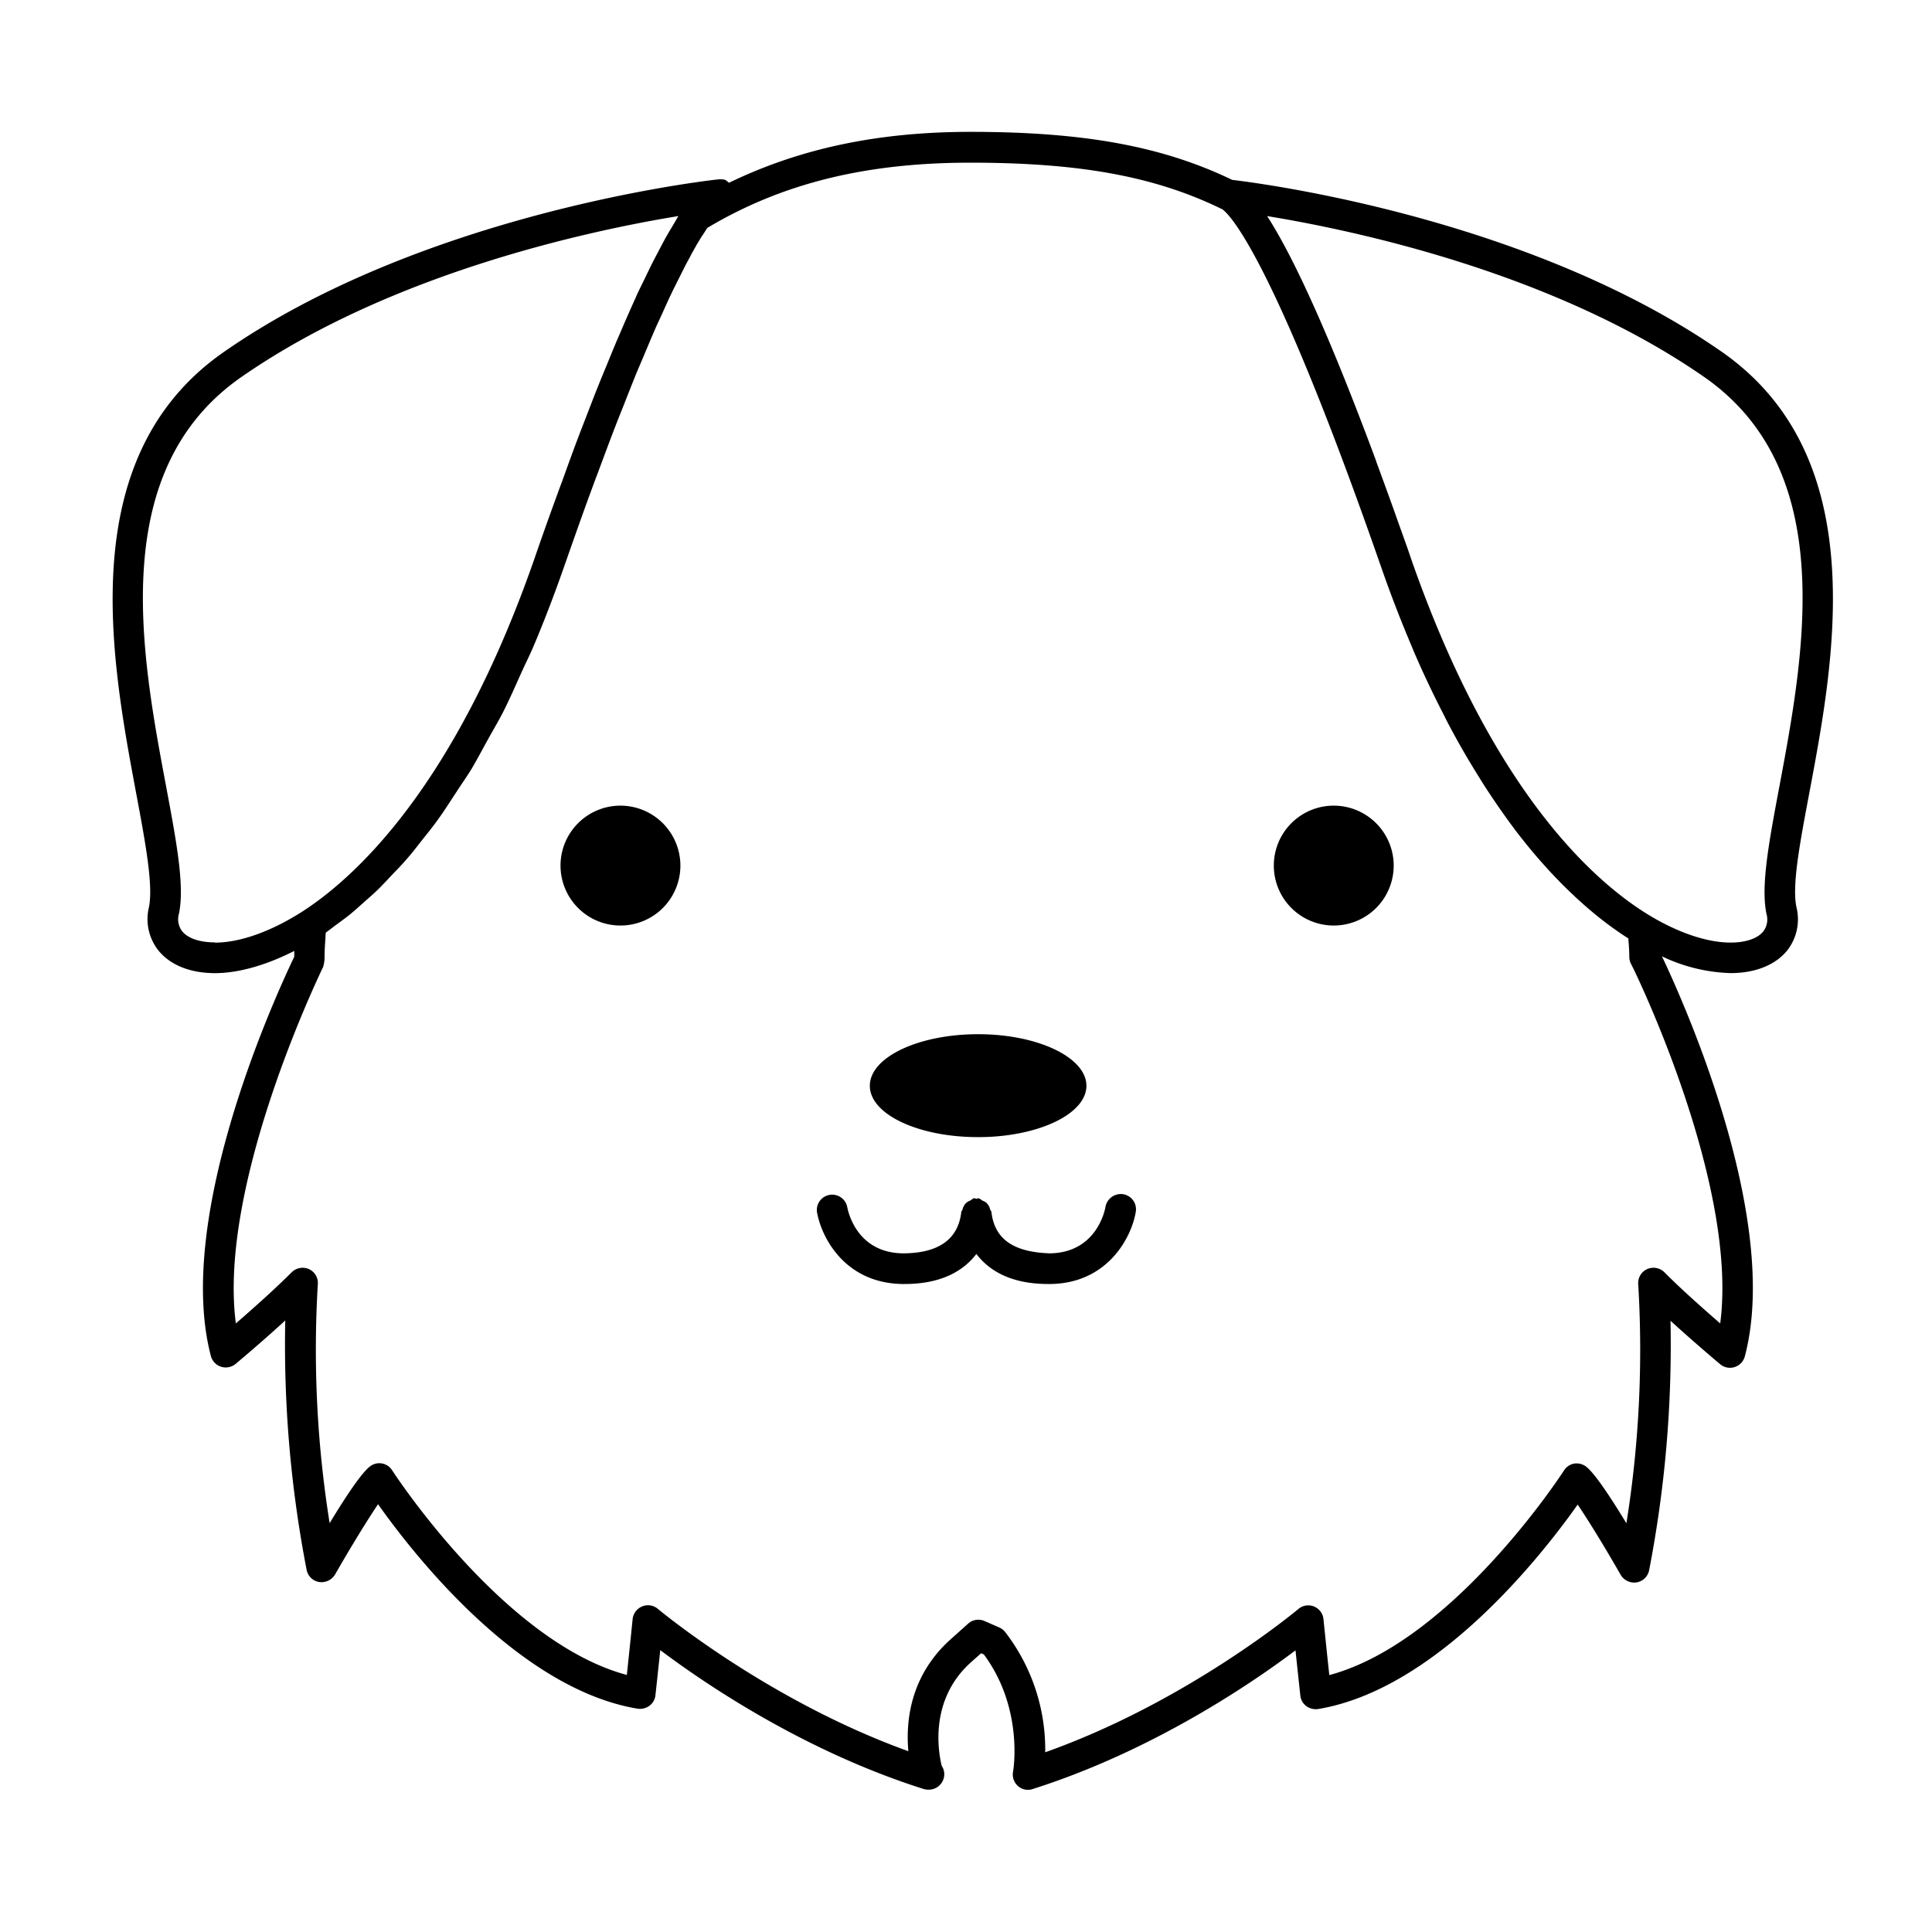
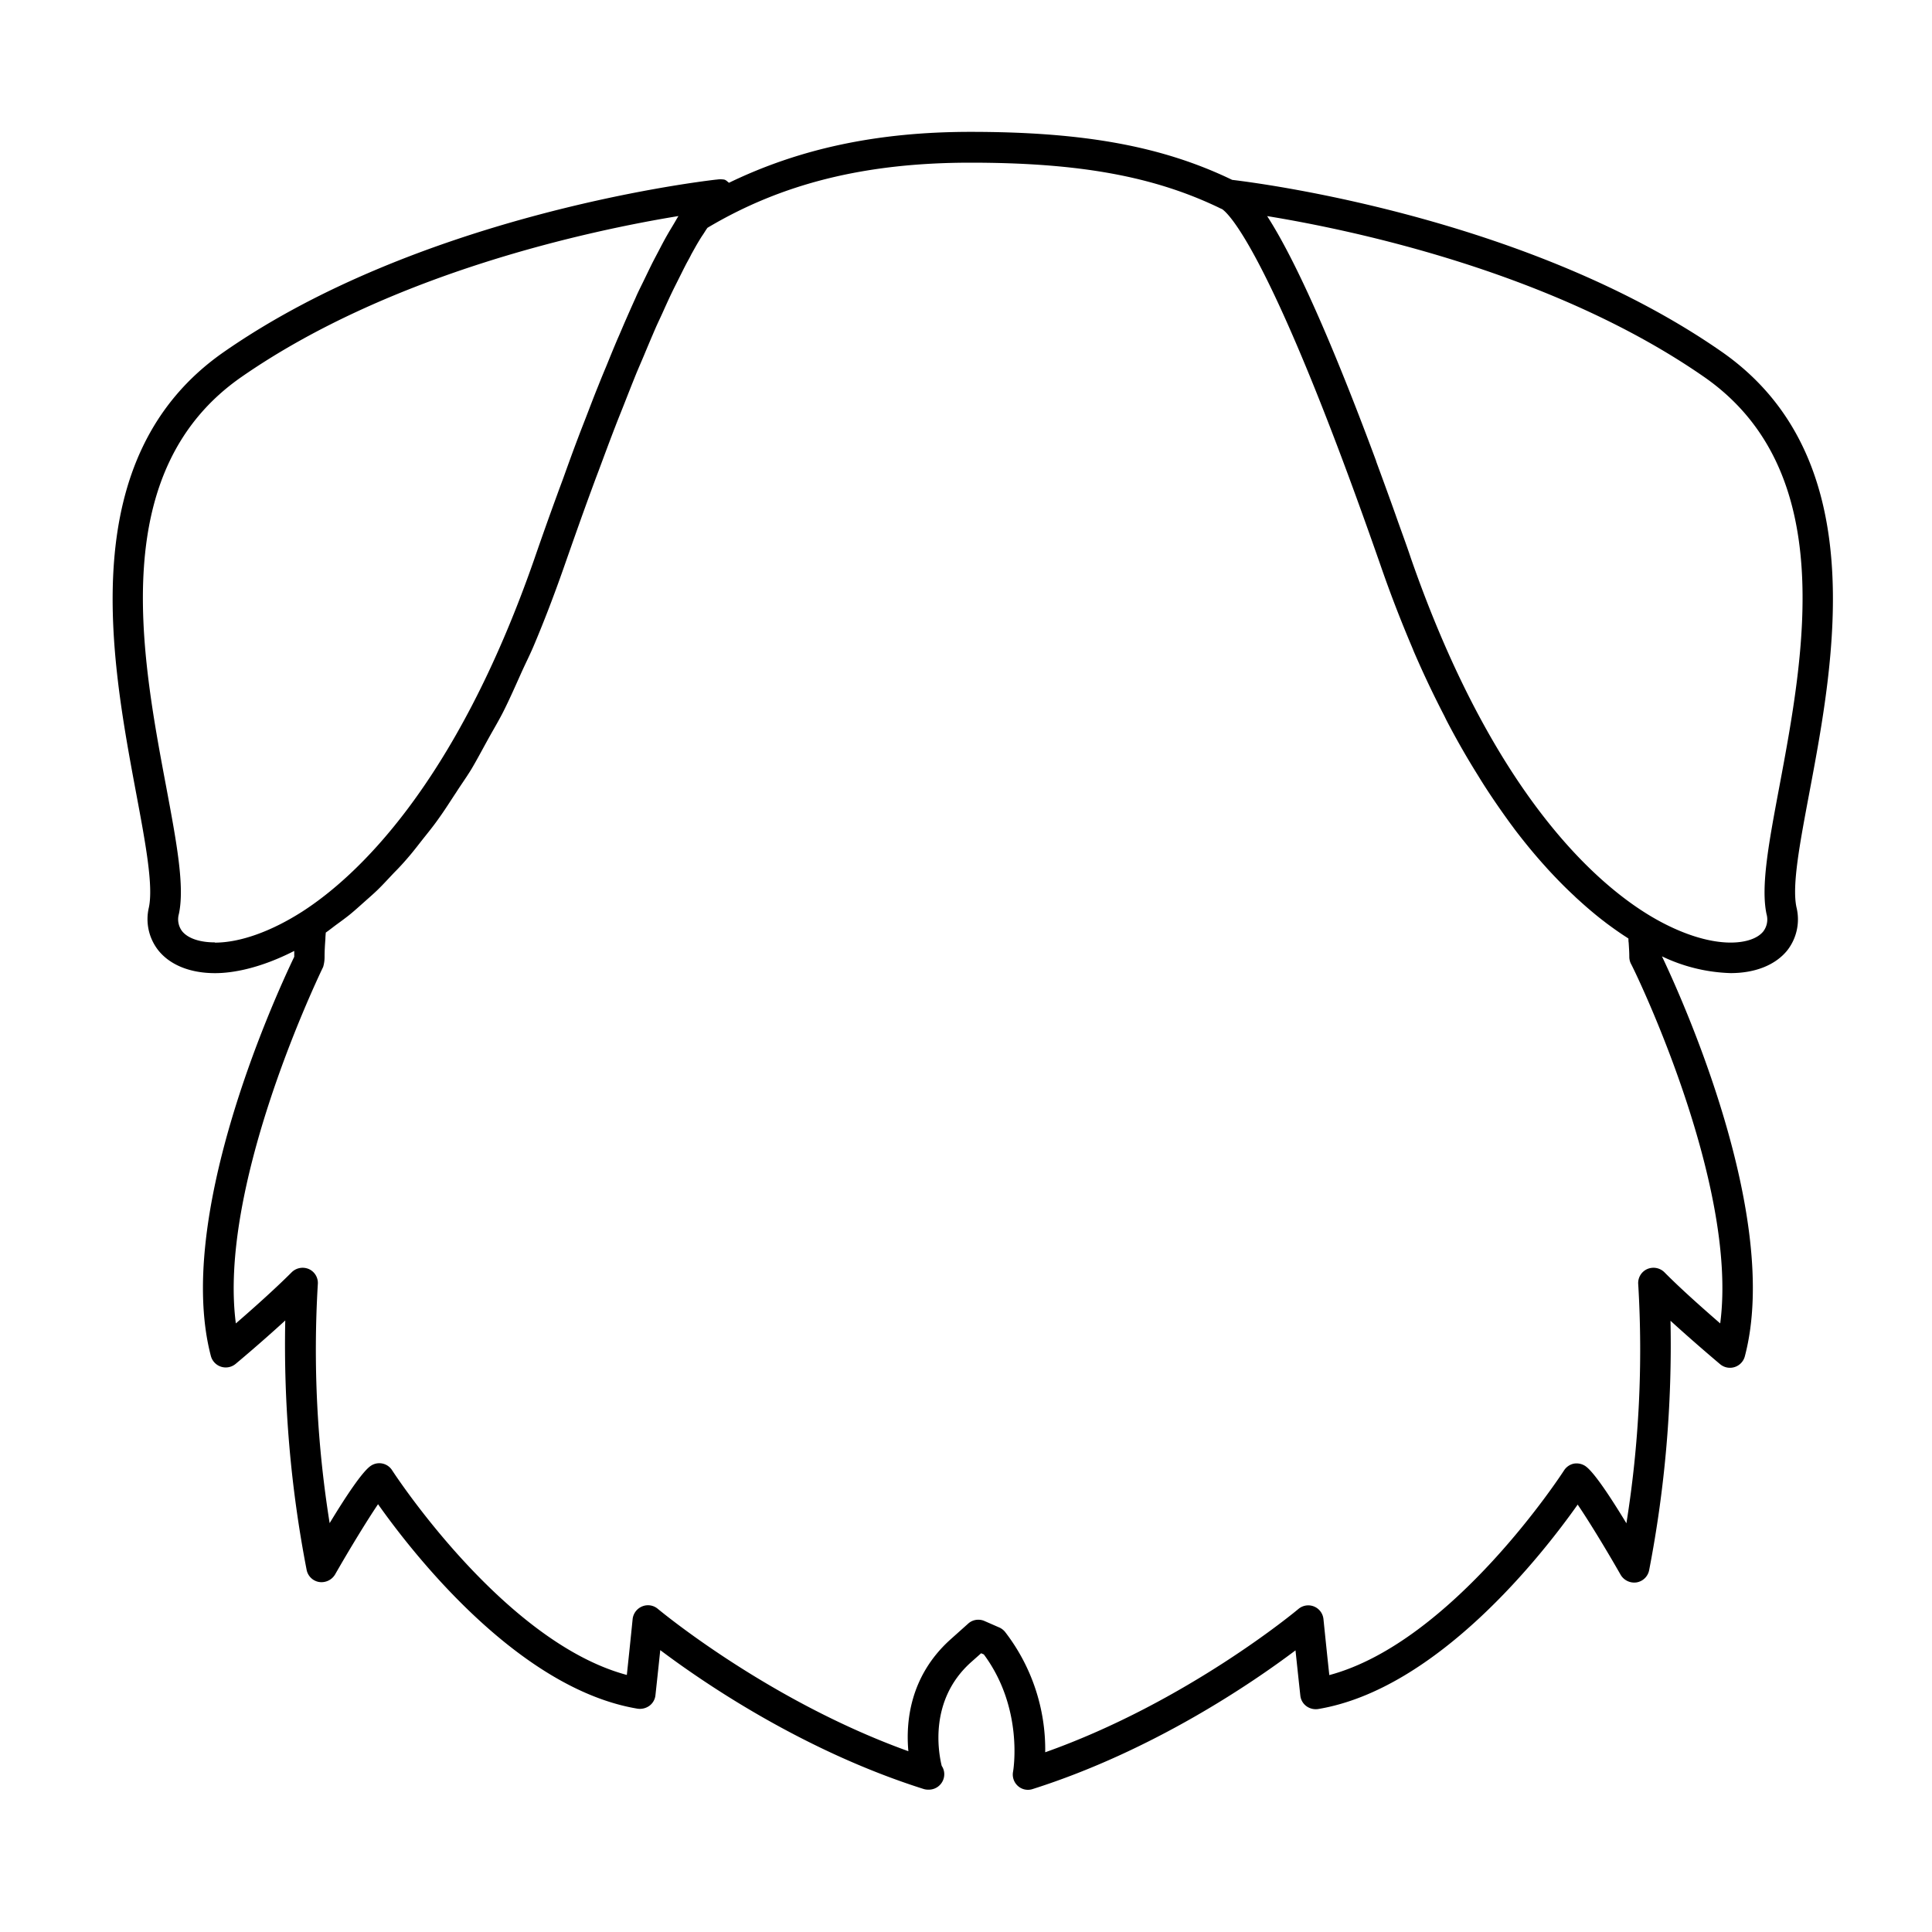
<svg xmlns="http://www.w3.org/2000/svg" data-name="Calque 1" viewBox="0 0 400 400">
-   <path d="M276.15 166.8a12.41 12.41 0 1 0 12.4 12.41 12.42 12.42 0 0 0-12.4-12.41ZM128.47 166.8a12.41 12.41 0 1 0 12.4 12.41 12.43 12.43 0 0 0-12.4-12.41ZM202.51 235.43c12.36 0 22.42-4.76 22.42-10.63s-10.06-10.68-22.42-10.68-22.42 4.77-22.42 10.68 10.04 10.63 22.42 10.63ZM232.55 247.25a3.24 3.24 0 0 0-3.67 2.59c-.16 1-2 9.5-11.48 9.65-7.37-.23-11.49-2.8-12.14-8.59 0-.19-.19-.27-.24-.43a2.81 2.81 0 0 0-.83-1.47 2.66 2.66 0 0 0-.72-.4c-.33-.16-.56-.47-.93-.51-.15 0-.25.11-.39.11s-.26-.12-.4-.11c-.38 0-.59.35-.91.49a2.8 2.8 0 0 0-.77.44 2.83 2.83 0 0 0-.81 1.44c0 .17-.22.25-.23.44-.65 5.79-4.84 8.59-12.14 8.59-9.53-.15-11.32-8.67-11.49-9.65a3.18 3.18 0 0 0-6.27 1c.84 5.11 5.6 14.79 17.67 15h.46c7.94 0 12.37-2.93 14.89-6.22 2.5 3.29 6.93 6.22 14.88 6.22h.46c12-.17 16.83-9.85 17.66-14.94a3.16 3.16 0 0 0-2.6-3.65Z" />
  <path d="M356.35 72.75c-39-27.09-93-34.53-101.24-35.51-14.53-7-30.78-9.94-54.18-9.94-19.45 0-35.53 3.54-50 10.54-.33-.23-.58-.56-1-.66a5 5 0 0 0-1.54 0h-.07c-6.22.72-61.94 7.9-101.84 35.6C15.09 94.47 23 136.4 28.17 164.12c1.94 10.34 3.61 19.28 2.65 23.77a10.44 10.44 0 0 0 2 8.92c2.43 3 6.58 4.67 11.7 4.67 3.69 0 9.33-1 16.4-4.6v1.21C56 208.35 36.26 252.6 43.66 280.75a3.19 3.19 0 0 0 5.11 1.64c.28-.23 5.19-4.33 10.29-9A244.4 244.4 0 0 0 63.48 325a3.16 3.16 0 0 0 2.61 2.54 3.28 3.28 0 0 0 3.27-1.54c3-5.25 6.61-11.17 8.91-14.57 7.15 10.12 29 38.22 53.75 42.34a3.38 3.38 0 0 0 2.44-.61 3.11 3.11 0 0 0 1.24-2.16s.44-4 1-9.36c8.85 6.66 29.45 20.8 54.46 28.73a3.17 3.17 0 0 0 1 .16h.16a3.2 3.2 0 0 0 3.18-3.19 3.06 3.06 0 0 0-.53-1.74c-.71-2.91-2.58-13.55 5.91-21.31l2.25-2 .56.24c8.32 11.22 6.08 24.12 6.06 24.24a3.17 3.17 0 0 0 1 3 3.1 3.1 0 0 0 3 .65c25-7.93 45.63-22.07 54.47-28.73.56 5.35 1 9.36 1 9.36a3.11 3.11 0 0 0 1.24 2.18 3.3 3.3 0 0 0 2.43.61c24.76-4.12 46.59-32.19 53.75-42.33 2.34 3.44 5.93 9.33 8.91 14.56a3.27 3.27 0 0 0 3.28 1.55 3.18 3.18 0 0 0 2.61-2.54 245.08 245.08 0 0 0 4.42-51.63c5.11 4.66 10 8.76 10.28 9a3.18 3.18 0 0 0 5.11-1.64C368.87 252 348 206.21 344.09 198a35.2 35.2 0 0 0 14.21 3.47c5.12 0 9.27-1.68 11.71-4.67a10.44 10.44 0 0 0 1.94-8.92c-1-4.49.72-13.43 2.66-23.77 5.22-27.71 13.09-69.64-18.26-91.36ZM44.47 195.11c-3.12 0-5.58-.84-6.76-2.31a4.08 4.08 0 0 1-.67-3.59c1.22-5.73-.48-14.8-2.62-26.25C29.21 135.27 22.1 97.35 50.06 78c31.11-21.58 72.37-30.32 90.41-33.27-.32.48-.66 1.13-1 1.68-.41.7-.84 1.38-1.28 2.16-.58 1-1.19 2.16-1.79 3.32-.46.87-.91 1.72-1.39 2.66-.64 1.29-1.31 2.7-2 4.11-.49 1-1 2-1.47 3.12-.7 1.53-1.43 3.2-2.16 4.86-.52 1.2-1 2.36-1.57 3.64-.73 1.72-1.5 3.6-2.26 5.48-.58 1.38-1.13 2.71-1.71 4.18-.82 2-1.67 4.26-2.52 6.46-.55 1.42-1.09 2.78-1.64 4.25-1 2.62-2 5.39-3 8.18-.46 1.27-.91 2.44-1.38 3.75a730.37 730.37 0 0 0-4.62 13c-16.44 47.29-37.17 66.11-48.06 73.13-6.47 4.14-12.91 6.45-18.14 6.45ZM356.15 274c-3.3-2.87-8-7-11.56-10.6a3.22 3.22 0 0 0-3.6-.63 3.16 3.16 0 0 0-1.81 3.16 227.25 227.25 0 0 1-2.45 49.45c-3.42-5.63-6.79-10.7-8.52-11.86a3.29 3.29 0 0 0-2.41-.48 3.21 3.21 0 0 0-2 1.42c-.24.37-23 35.51-48.58 42.35-.31-2.83-.75-7.07-1.21-11.57a3.16 3.16 0 0 0-5.21-2.1c-.23.19-22.95 19.2-52.4 29.65a39.83 39.83 0 0 0-8.21-24.79 3.29 3.29 0 0 0-1.19-1l-3.18-1.39a3 3 0 0 0-1.27-.26 3.07 3.07 0 0 0-2.12.82l-3.8 3.4c-8.31 7.58-9.11 17.06-8.56 23-29.14-10.49-51.61-29.27-51.86-29.46a3.14 3.14 0 0 0-3.23-.53 3.21 3.21 0 0 0-2 2.63c-.45 4.5-.9 8.74-1.2 11.57-25.56-6.84-48.34-42-48.58-42.35a3.14 3.14 0 0 0-4.44-.94c-1.72 1.16-5.1 6.23-8.51 11.86a227.25 227.25 0 0 1-2.45-49.45 3.16 3.16 0 0 0-1.8-3.13 3.23 3.23 0 0 0-3.6.63c-3.59 3.59-8.25 7.73-11.57 10.6-3.6-27.55 15.73-68.92 18.08-73.82a7.19 7.19 0 0 0 .29-2.07c0-1.28.08-2.52.17-3.72 0-.43.05-.88.08-1.31.74-.51 1.55-1.17 2.32-1.73s1.59-1.16 2.43-1.82c1.08-.86 2.19-1.88 3.31-2.87.89-.8 1.78-1.56 2.69-2.44 1.11-1.08 2.26-2.35 3.41-3.56 1-1 1.92-2 2.9-3.15 1.15-1.32 2.3-2.86 3.46-4.31s2-2.51 3-3.94c1.15-1.6 2.31-3.45 3.48-5.21 1-1.57 2.07-3.05 3.11-4.74 1.19-2 2.37-4.25 3.57-6.41 1-1.81 2-3.47 3-5.41 1.33-2.62 2.62-5.57 3.92-8.46.83-1.83 1.66-3.45 2.48-5.39q3.14-7.42 6.15-16c2-5.71 3.86-11 5.64-15.83.55-1.5 1-2.73 1.55-4.16 1.19-3.19 2.38-6.42 3.48-9.25.61-1.6 1.16-2.93 1.74-4.4.93-2.37 1.88-4.79 2.74-6.9.54-1.28 1-2.34 1.5-3.52.83-2 1.68-4 2.44-5.76.47-1.06.89-1.92 1.33-2.89.71-1.58 1.44-3.2 2.1-4.56.42-.87.79-1.59 1.19-2.39.6-1.19 1.21-2.44 1.74-3.45.38-.7.7-1.25 1-1.88.5-.88 1-1.81 1.45-2.55.32-.53.6-1 .9-1.43s.67-1.08 1-1.51c15.44-9.2 32.75-13.48 54.43-13.48 22.38 0 37.8 2.78 51.41 9.29a3.7 3.7 0 0 0 .35.17l.17.08.17.07c1.2.78 10.08 8.45 33 74.28 2.05 5.9 4.18 11.33 6.34 16.42.12.28.23.56.34.84 2.09 4.85 4.22 9.3 6.37 13.44.19.4.4.83.6 1.21 2.09 4 4.2 7.64 6.3 11l.75 1.22c2.06 3.27 4.11 6.21 6.14 9 .29.37.56.76.84 1.13q3 3.93 5.89 7.15c.29.31.57.64.85.95 1.91 2.07 3.74 3.94 5.53 5.58.27.28.54.52.81.76q2.63 2.4 5 4.24c.26.19.49.37.74.57 1.57 1.17 3 2.18 4.39 3.06a1.84 1.84 0 0 0 .25.17c0 .3 0 .58.05.86.06 1 .13 1.94.13 2.93a3.25 3.25 0 0 0 .33 1.42c.34.48 22.34 45.3 18.49 74.48Zm12.22-111c-2.15 11.45-3.85 20.52-2.63 26.25a4.08 4.08 0 0 1-.67 3.59c-1.18 1.47-3.65 2.31-6.76 2.31-4.71 0-10.51-1.91-16.33-5.34-11.3-6.67-32.8-25.21-49.87-74.24-1-3-2.13-6-3.23-9.15l-.45-1.26c-1.14-3.18-2.32-6.41-3.51-9.64a.16.16 0 0 1 0-.06c-7.54-20.33-15.82-40.27-22.57-50.72 18 2.94 59.27 11.66 90.41 33.26 27.93 19.35 20.81 57.27 15.61 85Z" />
</svg>